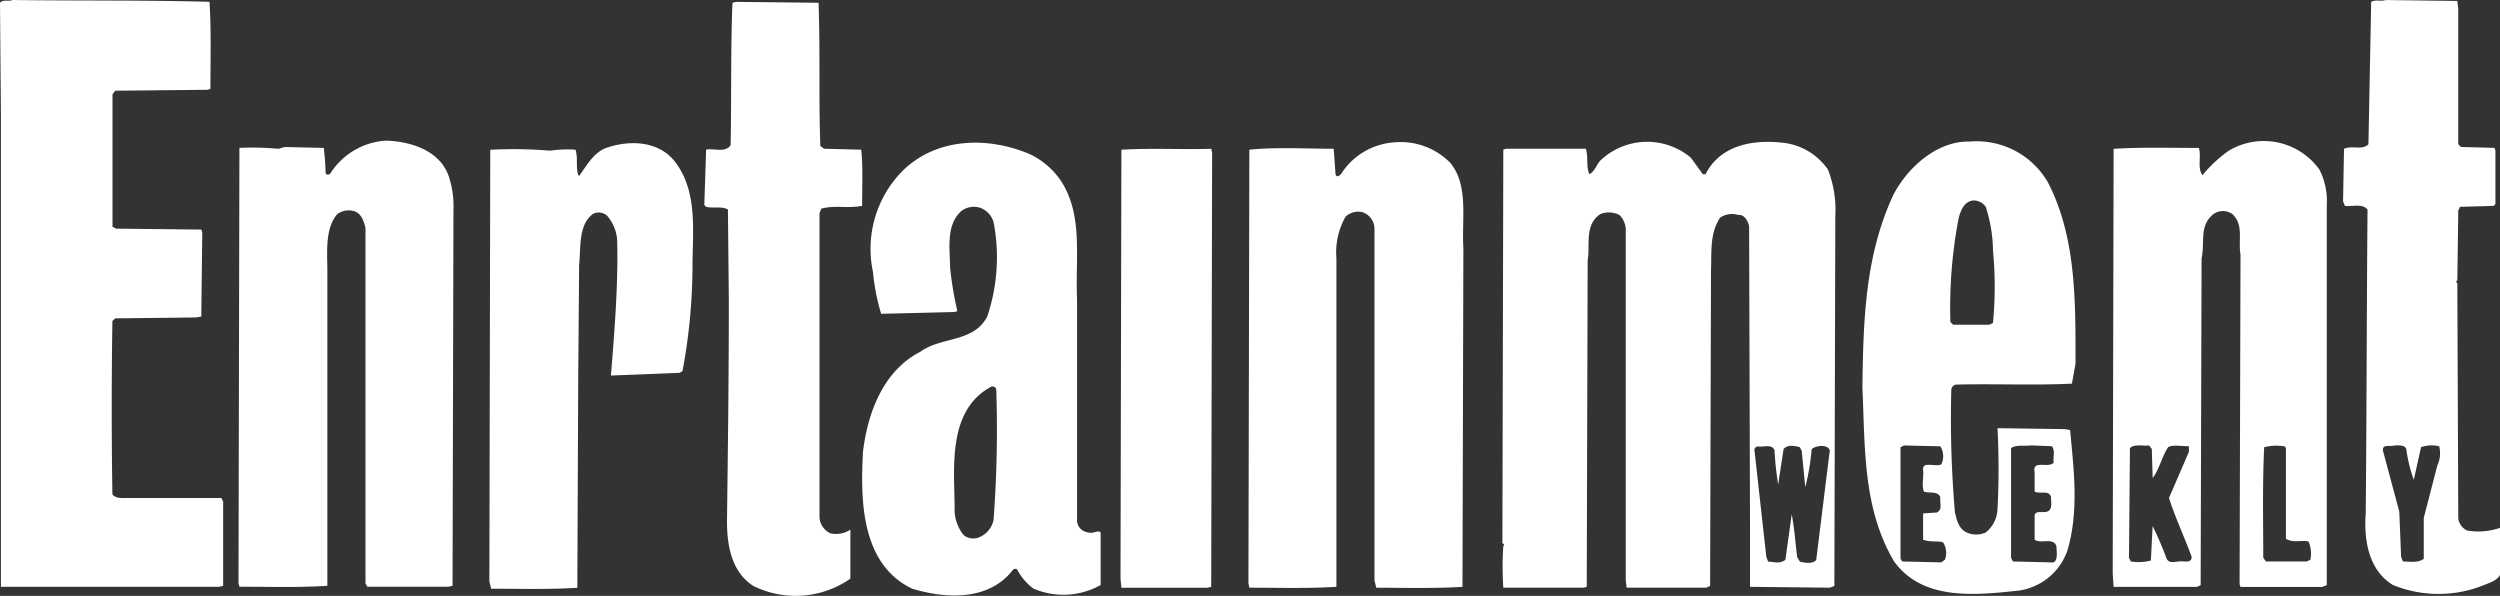
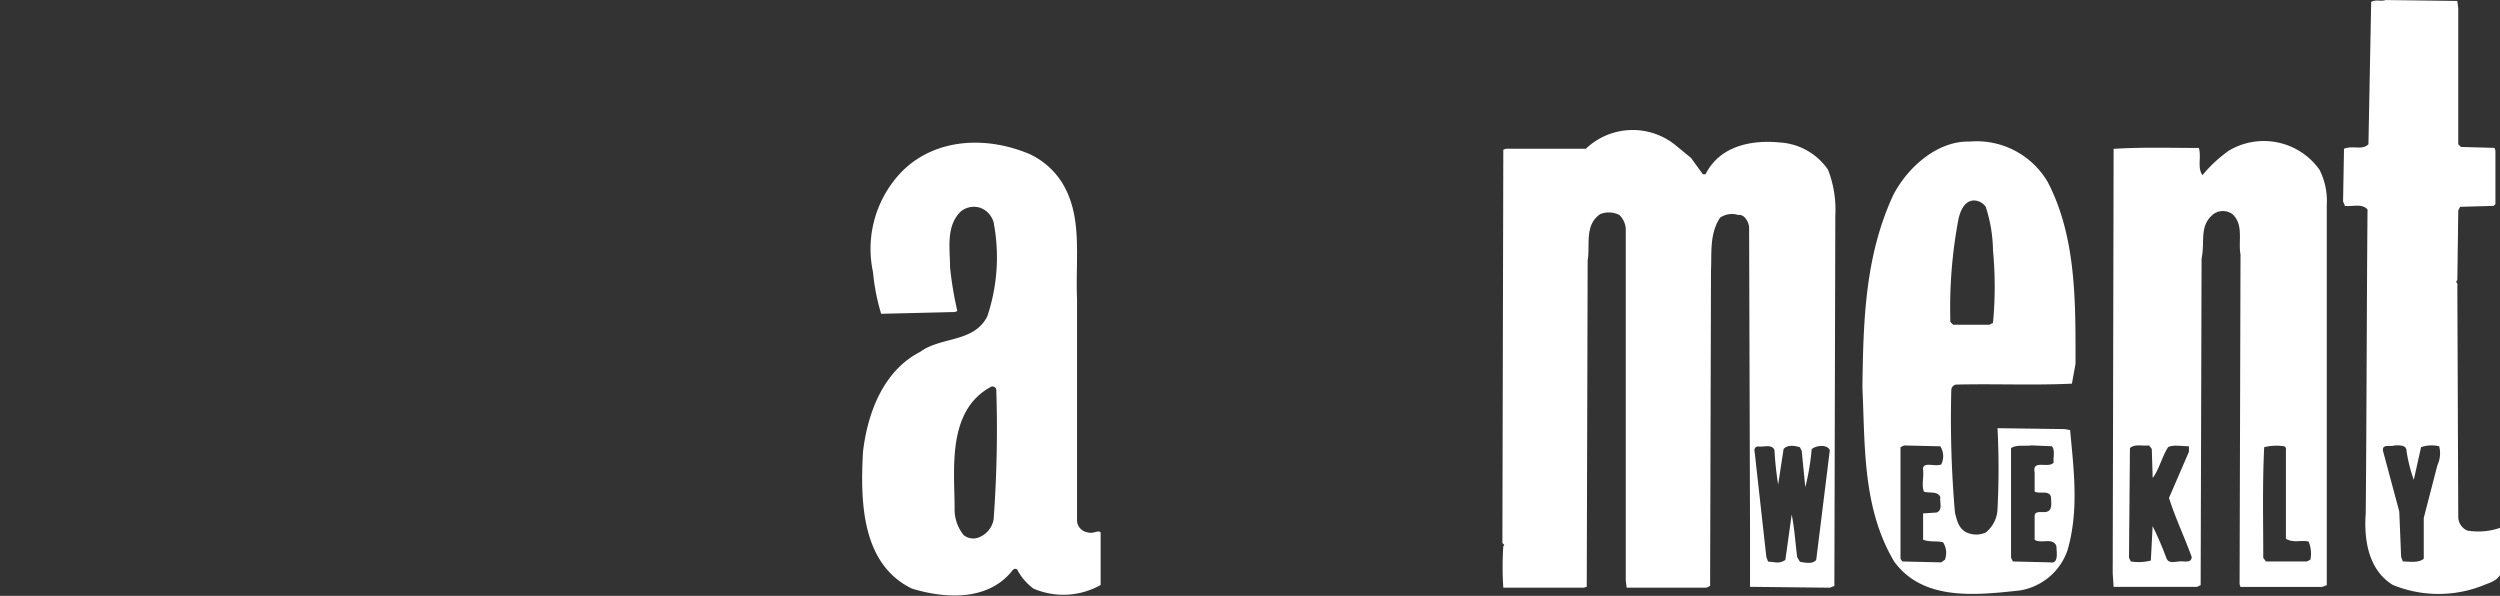
<svg xmlns="http://www.w3.org/2000/svg" width="162.282" height="38.679" viewBox="0 0 162.282 38.679">
  <rect x="0" y="0" width="162.282" height="38.679" fill="#333333" stroke="none" />
  <g id="logo1" transform="translate(-24.807 0.002)">
-     <path id="Path_20" data-name="Path 20" d="M80.776,74.68c.117,3.354,0,6.122.117,9.3l.238.176,2.414.06c.117,1.059.059,2.414.059,3.649-1,.178-1.767-.059-2.649.178l-.118.293V108a1.21,1.21,0,0,0,.708,1.119,1.684,1.684,0,0,0,1.295-.236v3.18a6.2,6.2,0,0,1-6.3.471c-1.472-.943-1.708-2.768-1.708-4.182.06-4.826.119-9.184.119-14.482l-.059-5.77c-.413-.235-.943-.057-1.415-.175l-.117-.118.117-3.59c.472-.118,1.238.234,1.591-.295.059-3,0-6.357.119-9.241l.232-.06,5.357.058Zm-39.535-.06c.117,1.882.058,3.826.058,5.65l-.179.058-6,.06-.176.236v8.6l.236.118,5.533.06.058.176-.064,5.471-.355.058-5.239.059-.176.177q-.088,5.623,0,11.246c.236.3.706.236,1,.236h6.07l.119.234v5.475l-.294.057H27.7V81.857l-.059-7.181c.234-.236.53-.059.823-.176,4.358.058,8.536,0,12.777.118ZM121.809,85.1c1.178,1.472.705,3.65.824,5.534l-.059,21.959c-1.883.117-3.885.057-5.594.057l-.117-.469V89.338a1.149,1.149,0,0,0-.766-1.059,1.186,1.186,0,0,0-1.117.294,4.7,4.7,0,0,0-.588,2.708v21.311c-1.885.117-3.652.057-5.652.057l-.059-.293.059-28.139c1.764-.177,3.709-.06,5.475-.06l.119,1.649c.059.235.234.117.352,0a4.443,4.443,0,0,1,3.414-2.061,4.517,4.517,0,0,1,3.709,1.353Zm-50.275,0c1.414,1.944,1.059,4.533,1.059,6.653a37.524,37.524,0,0,1-.647,6.827l-.176.119-4.473.178c.232-2.826.468-5.829.411-8.536a2.686,2.686,0,0,0-.647-1.824.792.792,0,0,0-.944-.12c-.942.707-.766,2.178-.883,3.3L65.175,99l-.058,13.654c-1.765.117-3.886.061-5.594.061l-.115-.471.057-28.021a28.2,28.2,0,0,1,3.888.059A7.625,7.625,0,0,1,65,84.217c.175.588,0,1,.175,1.649l.059.057c.472-.647.943-1.531,1.766-1.824,1.532-.531,3.474-.472,4.534,1Zm-14.811.705a6.176,6.176,0,0,1,.353,2.353l-.059,24.373-.294.057H51.482l-.117-.232V89.276c-.119-.413-.236-.883-.708-1.061a1.258,1.258,0,0,0-1.117.178c-.823.941-.649,2.531-.649,3.708v20.428c-2,.117-3.59.057-5.709.057l-.059-.232L43.182,84.1a18.231,18.231,0,0,1,2.533.06l.411-.118,2.531.059a15.2,15.2,0,0,1,.119,1.647c.115.176.292.061.354-.057a4.591,4.591,0,0,1,3.591-2.062c1.528.058,3.353.587,4,2.178Zm49.6-1.411-.059,28.2-.236.057h-5.594l-.057-.586.057-27.846c2.064-.118,3.828,0,5.83-.06Z" transform="translate(-2.834 -74.502)" fill="#fff" fill-rule="evenodd" />
-     <path id="Path_21" data-name="Path 21" d="M96.494,86.217c1.471,2.237.944,4.944,1.061,7.712v14.422a.815.815,0,0,0,.705.709c.355.117.648-.178.826,0v3.414a4.923,4.923,0,0,1-4.358.234,3.625,3.625,0,0,1-1.059-1.236c-.117-.119-.292,0-.353.117-1.589,1.943-4.355,1.768-6.477,1.119-3.295-1.59-3.354-5.709-3.178-8.889.294-2.473,1.294-5.242,3.71-6.477,1.353-1,3.473-.588,4.355-2.295a12.043,12.043,0,0,0,.412-6.122,1.413,1.413,0,0,0-.883-.942,1.345,1.345,0,0,0-1.236.236c-1,.942-.706,2.473-.706,3.65a23.319,23.319,0,0,0,.472,2.825l-.177.06-4.769.116a13.736,13.736,0,0,1-.529-2.708,7.2,7.2,0,0,1,1.942-6.593c2.178-2.121,5.475-2.237,8.241-1.06a5.032,5.032,0,0,1,2,1.708ZM92.021,99.582c-2.944,1.531-2.414,5.414-2.414,7.889a2.663,2.663,0,0,0,.589,1.766,1,1,0,0,0,1.059.115,1.548,1.548,0,0,0,.883-1.115,79.545,79.545,0,0,0,.175-8.42C92.314,99.639,92.139,99.582,92.021,99.582Zm95.192-24.55v8.831l.176.176,2.178.06.059.176v3.474l-.119.116-2.176.06-.117.236-.061,4.531c-.176.119.061.179,0,.354l.061,15.071a.984.984,0,0,0,.588.824,4.347,4.347,0,0,0,2.121-.176v3.061c-.236.412-.768.529-1.178.707a7.833,7.833,0,0,1-5.77-.059c-1.65-1-1.885-3.062-1.768-4.652.061-6.416.061-13.364.117-19.722-.352-.411-1-.175-1.469-.235l-.119-.294.061-3.415c.586-.235,1.176.119,1.586-.293l.178-9.243c.354-.177.59,0,.941-.118l4.65.06.061.47Zm-4.121,28.378c-.295.115-.826-.119-.766.35l1.059,3.945.119,2.941.115.3c.414,0,1,.117,1.355-.176v-2.65l.883-3.414a1.835,1.835,0,0,0,.119-1.236,2.057,2.057,0,0,0-1.178.059l-.471,2.119a9.836,9.836,0,0,1-.473-1.885c0-.41-.526-.35-.762-.35ZM160.545,86.277c1.885,3.59,1.824,7.829,1.824,11.834l-.234,1.293c-2.473.117-5.006,0-7.535.061a.37.37,0,0,0-.295.352,71.418,71.418,0,0,0,.236,7.949c.117.471.234,1.057.766,1.3a1.508,1.508,0,0,0,1.234,0,2.045,2.045,0,0,0,.764-1.533,50.836,50.836,0,0,0,0-5.238l4.359.059.354.061c.236,2.588.586,5.238-.178,7.828a3.937,3.937,0,0,1-3.121,2.59c-2.766.295-6.24.707-8.123-1.883-2.061-3.473-1.883-7.477-2.061-11.305.059-4.414.178-8.535,2-12.479.941-1.826,2.887-3.533,4.947-3.475a5.342,5.342,0,0,1,5.063,2.591Zm-4.826,1.237c-.59.058-.828.706-.943,1.177a31.013,31.013,0,0,0-.531,6.71l.18.177h2.355l.232-.118a25.112,25.112,0,0,0,0-4.709,9.514,9.514,0,0,0-.471-2.825.948.948,0,0,0-.822-.412Zm-4.475,15.9-.236.115v7.242l.119.176,2.529.057.236-.174a1.265,1.265,0,0,0-.117-1.121c-.354-.117-.824,0-1.3-.174v-1.709l.883-.057c.414-.18.178-.65.236-1-.176-.412-.705-.236-1.061-.354-.174-.412,0-.941-.059-1.414-.057-.586.768-.176,1.178-.352a1.2,1.2,0,0,0-.059-1.178l-2.352-.055Zm8.24,0c-.469.057-.941-.061-1.3.174v7.123l.121.236,2.412.057c.59.119.412-.7.412-1.057-.234-.592-1-.119-1.414-.412V108c0-.414.59-.178.826-.295.354-.119.236-.646.236-.941-.119-.473-.707-.176-1.062-.354v-1.238c-.176-.883.885-.232,1.238-.646-.059-.293.117-.766-.117-1.059l-1.355-.057Zm13.6-12.366c-.178-.883.234-1.942-.531-2.649a1.059,1.059,0,0,0-1.234,0c-.943.767-.531,1.767-.768,2.886l-.059,21.194-.234.117h-5.416l-.059-.883.059-27.552c1.943-.117,3.533-.058,5.533-.058.176.587-.117,1.294.236,1.767a8.693,8.693,0,0,1,1.709-1.59,4.437,4.437,0,0,1,5.885,1.236,4.487,4.487,0,0,1,.473,2.3v24.667l-.3.117h-5.3l-.059-.178.059-21.192v-.178Zm-5.945,12.366c-.354.057-.941-.119-1.238.174l-.061,7.123.119.236a3.192,3.192,0,0,0,1.3-.061l.115-2.234a20.113,20.113,0,0,1,.885,2.059c.178.473.65.176,1.117.236.18,0,.533.057.533-.3-.473-1.295-1.061-2.529-1.473-3.824l1.295-3v-.354c-.412,0-1.059-.117-1.354.059-.41.648-.588,1.471-1,2l-.057-1.885-.174-.232Zm8.771.057a3.168,3.168,0,0,0-1.295.059c-.119,2.473-.059,4.826-.059,7.182l.176.236h2.648l.236-.117a2.047,2.047,0,0,0-.117-1.178c-.531-.117-.941.117-1.473-.178V103.7a.2.2,0,0,0-.116-.234Zm-38.5-18.72.768,1.059h.176c.943-1.884,3.061-2.238,4.828-2.061a4.092,4.092,0,0,1,3.121,1.767,7.168,7.168,0,0,1,.473,3l-.061,24.018-.295.115-5.18-.057v-3.826l-.059-19.546c-.061-.411-.354-.825-.709-.765a1.351,1.351,0,0,0-1.176.176c-.707,1.061-.531,2.355-.59,3.414l-.057,20.488-.236.115h-5.182l-.057-.469V89.338a1.381,1.381,0,0,0-.414-.883,1.509,1.509,0,0,0-1.236-.06c-1.061.707-.646,2.062-.824,3l-.059,21.194-.178.057h-5.238a20.688,20.688,0,0,1,0-2.705c.178-.061-.117-.178-.059-.238l.059-25.488.178-.06h5.18c.178.59,0,1.177.234,1.649.355-.176.473-.648.707-.883a4.411,4.411,0,0,1,5.886-.176Zm7.832,18.9a15.344,15.344,0,0,1-.414,2.473l-.232-2.355-.117-.234c-.354-.115-.824-.176-1.061.117l-.352,2.3a21.277,21.277,0,0,1-.238-2.238c-.178-.41-.705-.176-1.061-.234a.235.235,0,0,0-.234.293l.766,6.887.117.3c.412,0,.707.176,1.119-.117l.41-2.945c.18.885.236,1.824.355,2.766l.178.3c.295.057.822.176,1.059-.117l.883-7.125c-.178-.414-.941-.295-1.178-.062Z" transform="translate(-2.834 -74.502)" fill="#fff" fill-rule="evenodd" />
+     <path id="Path_21" data-name="Path 21" d="M96.494,86.217c1.471,2.237.944,4.944,1.061,7.712v14.422a.815.815,0,0,0,.705.709c.355.117.648-.178.826,0v3.414a4.923,4.923,0,0,1-4.358.234,3.625,3.625,0,0,1-1.059-1.236c-.117-.119-.292,0-.353.117-1.589,1.943-4.355,1.768-6.477,1.119-3.295-1.59-3.354-5.709-3.178-8.889.294-2.473,1.294-5.242,3.71-6.477,1.353-1,3.473-.588,4.355-2.295a12.043,12.043,0,0,0,.412-6.122,1.413,1.413,0,0,0-.883-.942,1.345,1.345,0,0,0-1.236.236c-1,.942-.706,2.473-.706,3.65a23.319,23.319,0,0,0,.472,2.825l-.177.06-4.769.116a13.736,13.736,0,0,1-.529-2.708,7.2,7.2,0,0,1,1.942-6.593c2.178-2.121,5.475-2.237,8.241-1.06a5.032,5.032,0,0,1,2,1.708ZM92.021,99.582c-2.944,1.531-2.414,5.414-2.414,7.889a2.663,2.663,0,0,0,.589,1.766,1,1,0,0,0,1.059.115,1.548,1.548,0,0,0,.883-1.115,79.545,79.545,0,0,0,.175-8.42C92.314,99.639,92.139,99.582,92.021,99.582Zm95.192-24.55v8.831l.176.176,2.178.06.059.176v3.474l-.119.116-2.176.06-.117.236-.061,4.531c-.176.119.061.179,0,.354l.061,15.071a.984.984,0,0,0,.588.824,4.347,4.347,0,0,0,2.121-.176v3.061c-.236.412-.768.529-1.178.707a7.833,7.833,0,0,1-5.77-.059c-1.65-1-1.885-3.062-1.768-4.652.061-6.416.061-13.364.117-19.722-.352-.411-1-.175-1.469-.235l-.119-.294.061-3.415c.586-.235,1.176.119,1.586-.293l.178-9.243c.354-.177.59,0,.941-.118l4.65.06.061.47Zm-4.121,28.378c-.295.115-.826-.119-.766.35l1.059,3.945.119,2.941.115.3c.414,0,1,.117,1.355-.176v-2.65l.883-3.414a1.835,1.835,0,0,0,.119-1.236,2.057,2.057,0,0,0-1.178.059l-.471,2.119a9.836,9.836,0,0,1-.473-1.885c0-.41-.526-.35-.762-.35ZM160.545,86.277c1.885,3.59,1.824,7.829,1.824,11.834l-.234,1.293c-2.473.117-5.006,0-7.535.061a.37.37,0,0,0-.295.352,71.418,71.418,0,0,0,.236,7.949c.117.471.234,1.057.766,1.3a1.508,1.508,0,0,0,1.234,0,2.045,2.045,0,0,0,.764-1.533,50.836,50.836,0,0,0,0-5.238l4.359.059.354.061c.236,2.588.586,5.238-.178,7.828a3.937,3.937,0,0,1-3.121,2.59c-2.766.295-6.24.707-8.123-1.883-2.061-3.473-1.883-7.477-2.061-11.305.059-4.414.178-8.535,2-12.479.941-1.826,2.887-3.533,4.947-3.475a5.342,5.342,0,0,1,5.063,2.591Zm-4.826,1.237c-.59.058-.828.706-.943,1.177a31.013,31.013,0,0,0-.531,6.71l.18.177h2.355l.232-.118a25.112,25.112,0,0,0,0-4.709,9.514,9.514,0,0,0-.471-2.825.948.948,0,0,0-.822-.412Zm-4.475,15.9-.236.115v7.242l.119.176,2.529.057.236-.174a1.265,1.265,0,0,0-.117-1.121c-.354-.117-.824,0-1.3-.174v-1.709l.883-.057c.414-.18.178-.65.236-1-.176-.412-.705-.236-1.061-.354-.174-.412,0-.941-.059-1.414-.057-.586.768-.176,1.178-.352a1.2,1.2,0,0,0-.059-1.178l-2.352-.055Zm8.24,0c-.469.057-.941-.061-1.3.174v7.123l.121.236,2.412.057c.59.119.412-.7.412-1.057-.234-.592-1-.119-1.414-.412V108c0-.414.59-.178.826-.295.354-.119.236-.646.236-.941-.119-.473-.707-.176-1.062-.354v-1.238c-.176-.883.885-.232,1.238-.646-.059-.293.117-.766-.117-1.059l-1.355-.057Zm13.6-12.366c-.178-.883.234-1.942-.531-2.649a1.059,1.059,0,0,0-1.234,0c-.943.767-.531,1.767-.768,2.886l-.059,21.194-.234.117h-5.416l-.059-.883.059-27.552c1.943-.117,3.533-.058,5.533-.058.176.587-.117,1.294.236,1.767a8.693,8.693,0,0,1,1.709-1.59,4.437,4.437,0,0,1,5.885,1.236,4.487,4.487,0,0,1,.473,2.3v24.667l-.3.117h-5.3l-.059-.178.059-21.192v-.178Zm-5.945,12.366c-.354.057-.941-.119-1.238.174l-.061,7.123.119.236a3.192,3.192,0,0,0,1.3-.061l.115-2.234a20.113,20.113,0,0,1,.885,2.059c.178.473.65.176,1.117.236.18,0,.533.057.533-.3-.473-1.295-1.061-2.529-1.473-3.824l1.295-3v-.354c-.412,0-1.059-.117-1.354.059-.41.648-.588,1.471-1,2l-.057-1.885-.174-.232Zm8.771.057a3.168,3.168,0,0,0-1.295.059c-.119,2.473-.059,4.826-.059,7.182l.176.236h2.648l.236-.117a2.047,2.047,0,0,0-.117-1.178c-.531-.117-.941.117-1.473-.178V103.7a.2.2,0,0,0-.116-.234Zm-38.5-18.72.768,1.059h.176c.943-1.884,3.061-2.238,4.828-2.061a4.092,4.092,0,0,1,3.121,1.767,7.168,7.168,0,0,1,.473,3l-.061,24.018-.295.115-5.18-.057v-3.826l-.059-19.546c-.061-.411-.354-.825-.709-.765a1.351,1.351,0,0,0-1.176.176c-.707,1.061-.531,2.355-.59,3.414l-.057,20.488-.236.115h-5.182l-.057-.469V89.338a1.381,1.381,0,0,0-.414-.883,1.509,1.509,0,0,0-1.236-.06c-1.061.707-.646,2.062-.824,3l-.059,21.194-.178.057h-5.238a20.688,20.688,0,0,1,0-2.705c.178-.061-.117-.178-.059-.238l.059-25.488.178-.06h5.18a4.411,4.411,0,0,1,5.886-.176Zm7.832,18.9a15.344,15.344,0,0,1-.414,2.473l-.232-2.355-.117-.234c-.354-.115-.824-.176-1.061.117l-.352,2.3a21.277,21.277,0,0,1-.238-2.238c-.178-.41-.705-.176-1.061-.234a.235.235,0,0,0-.234.293l.766,6.887.117.3c.412,0,.707.176,1.119-.117l.41-2.945c.18.885.236,1.824.355,2.766l.178.3c.295.057.822.176,1.059-.117l.883-7.125c-.178-.414-.941-.295-1.178-.062Z" transform="translate(-2.834 -74.502)" fill="#fff" fill-rule="evenodd" />
  </g>
</svg>